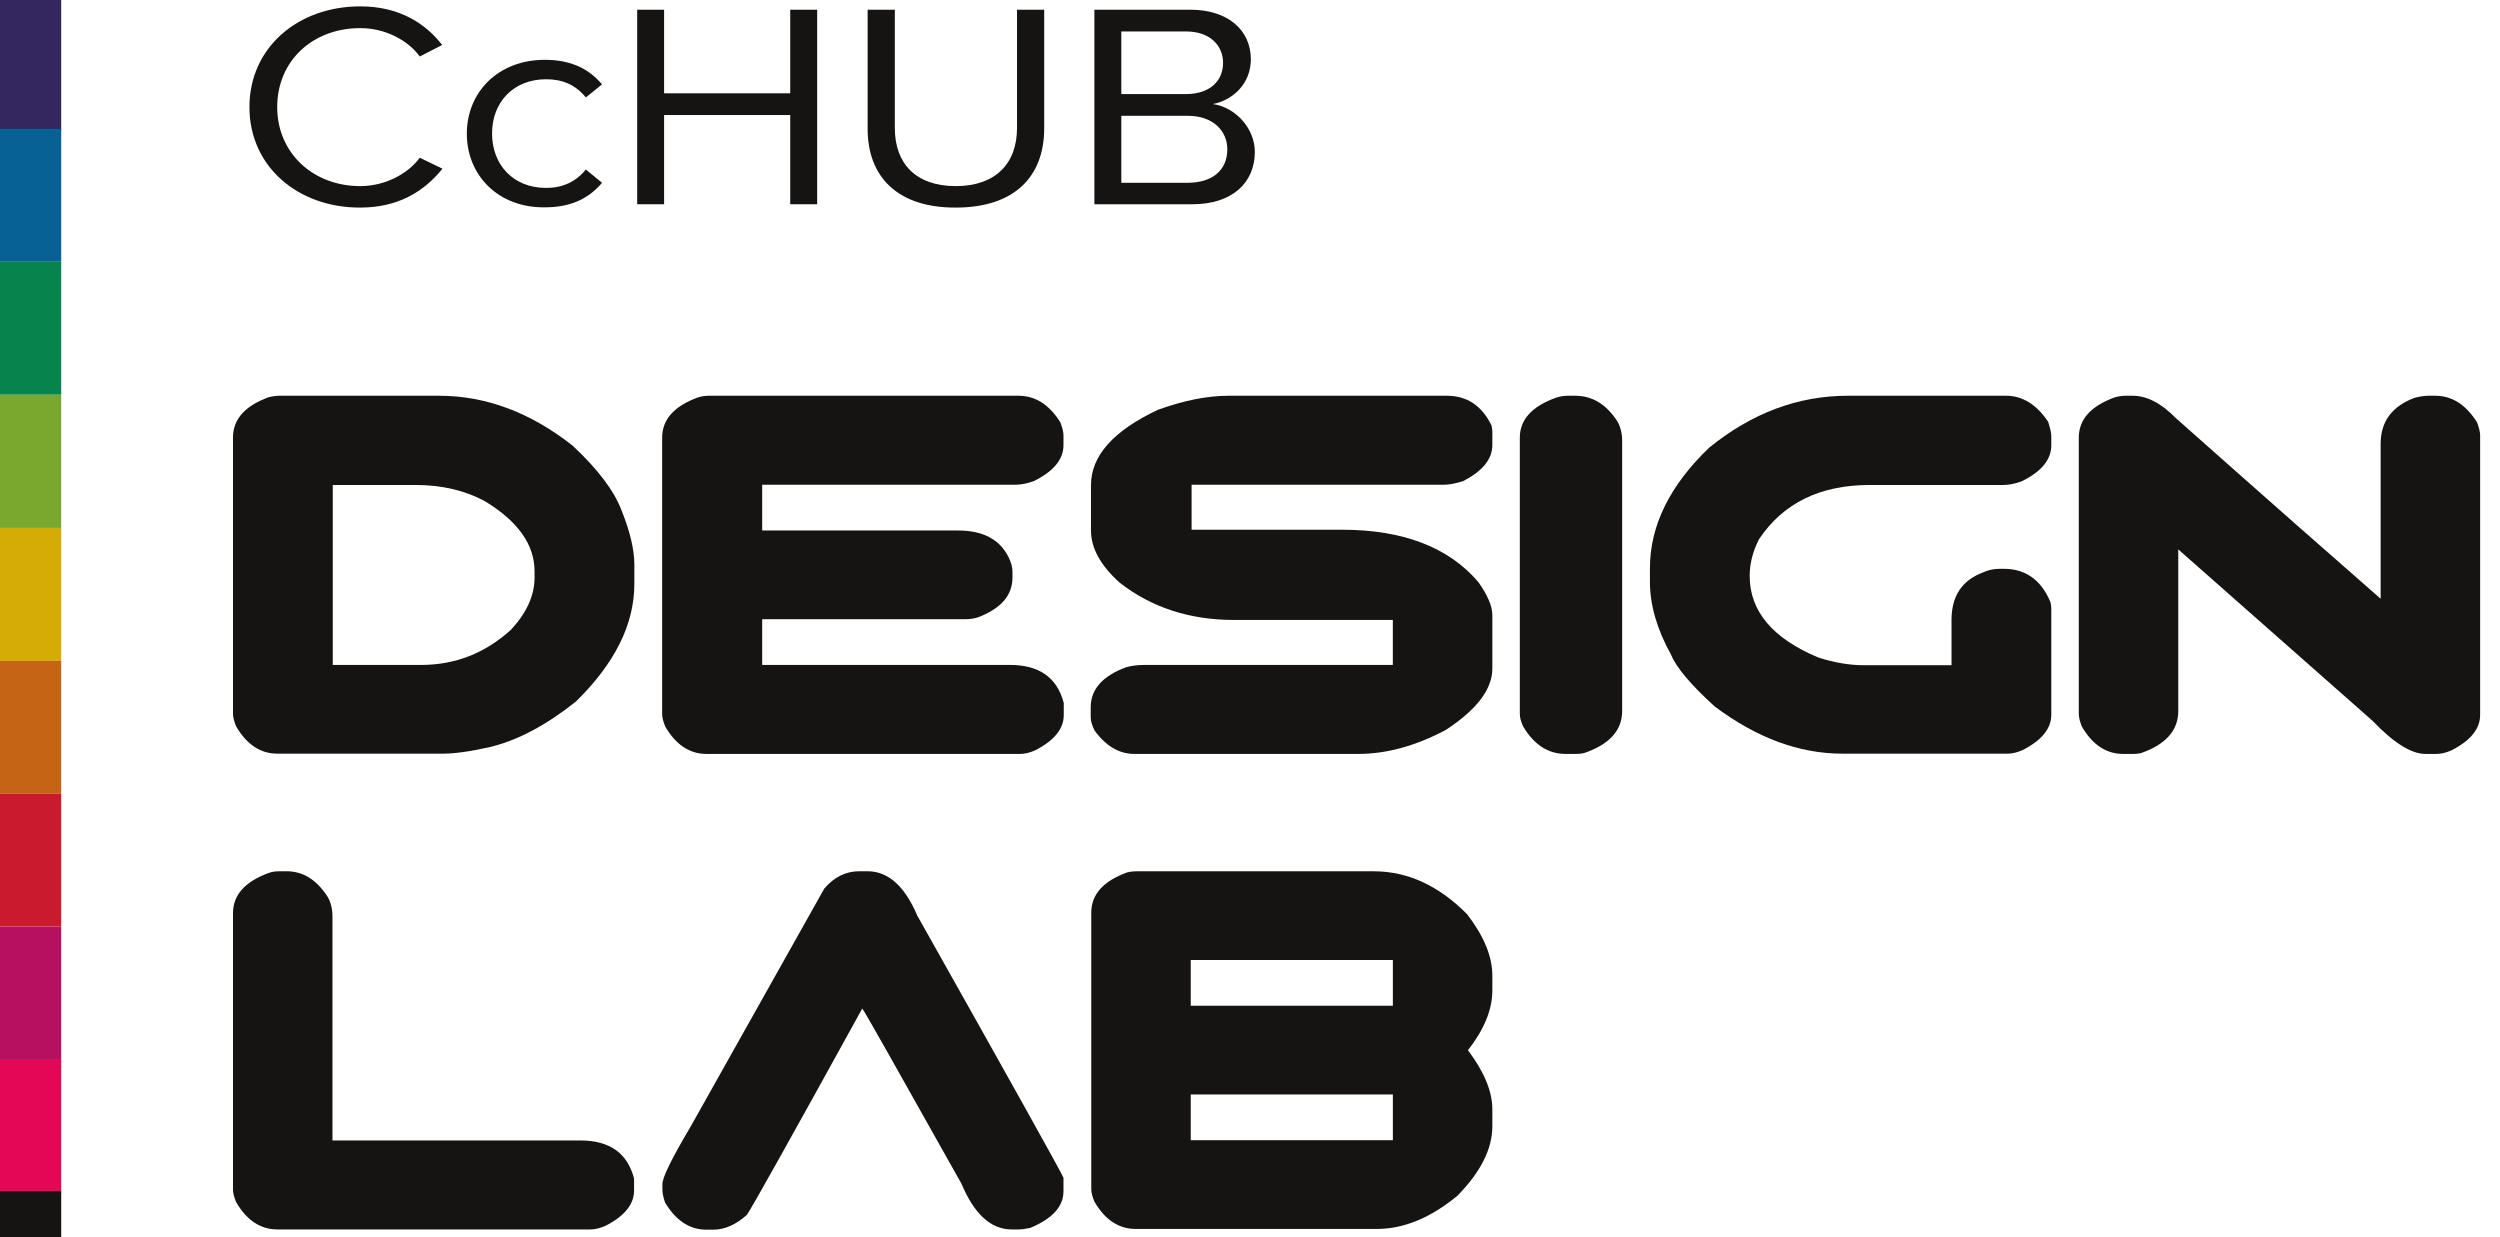
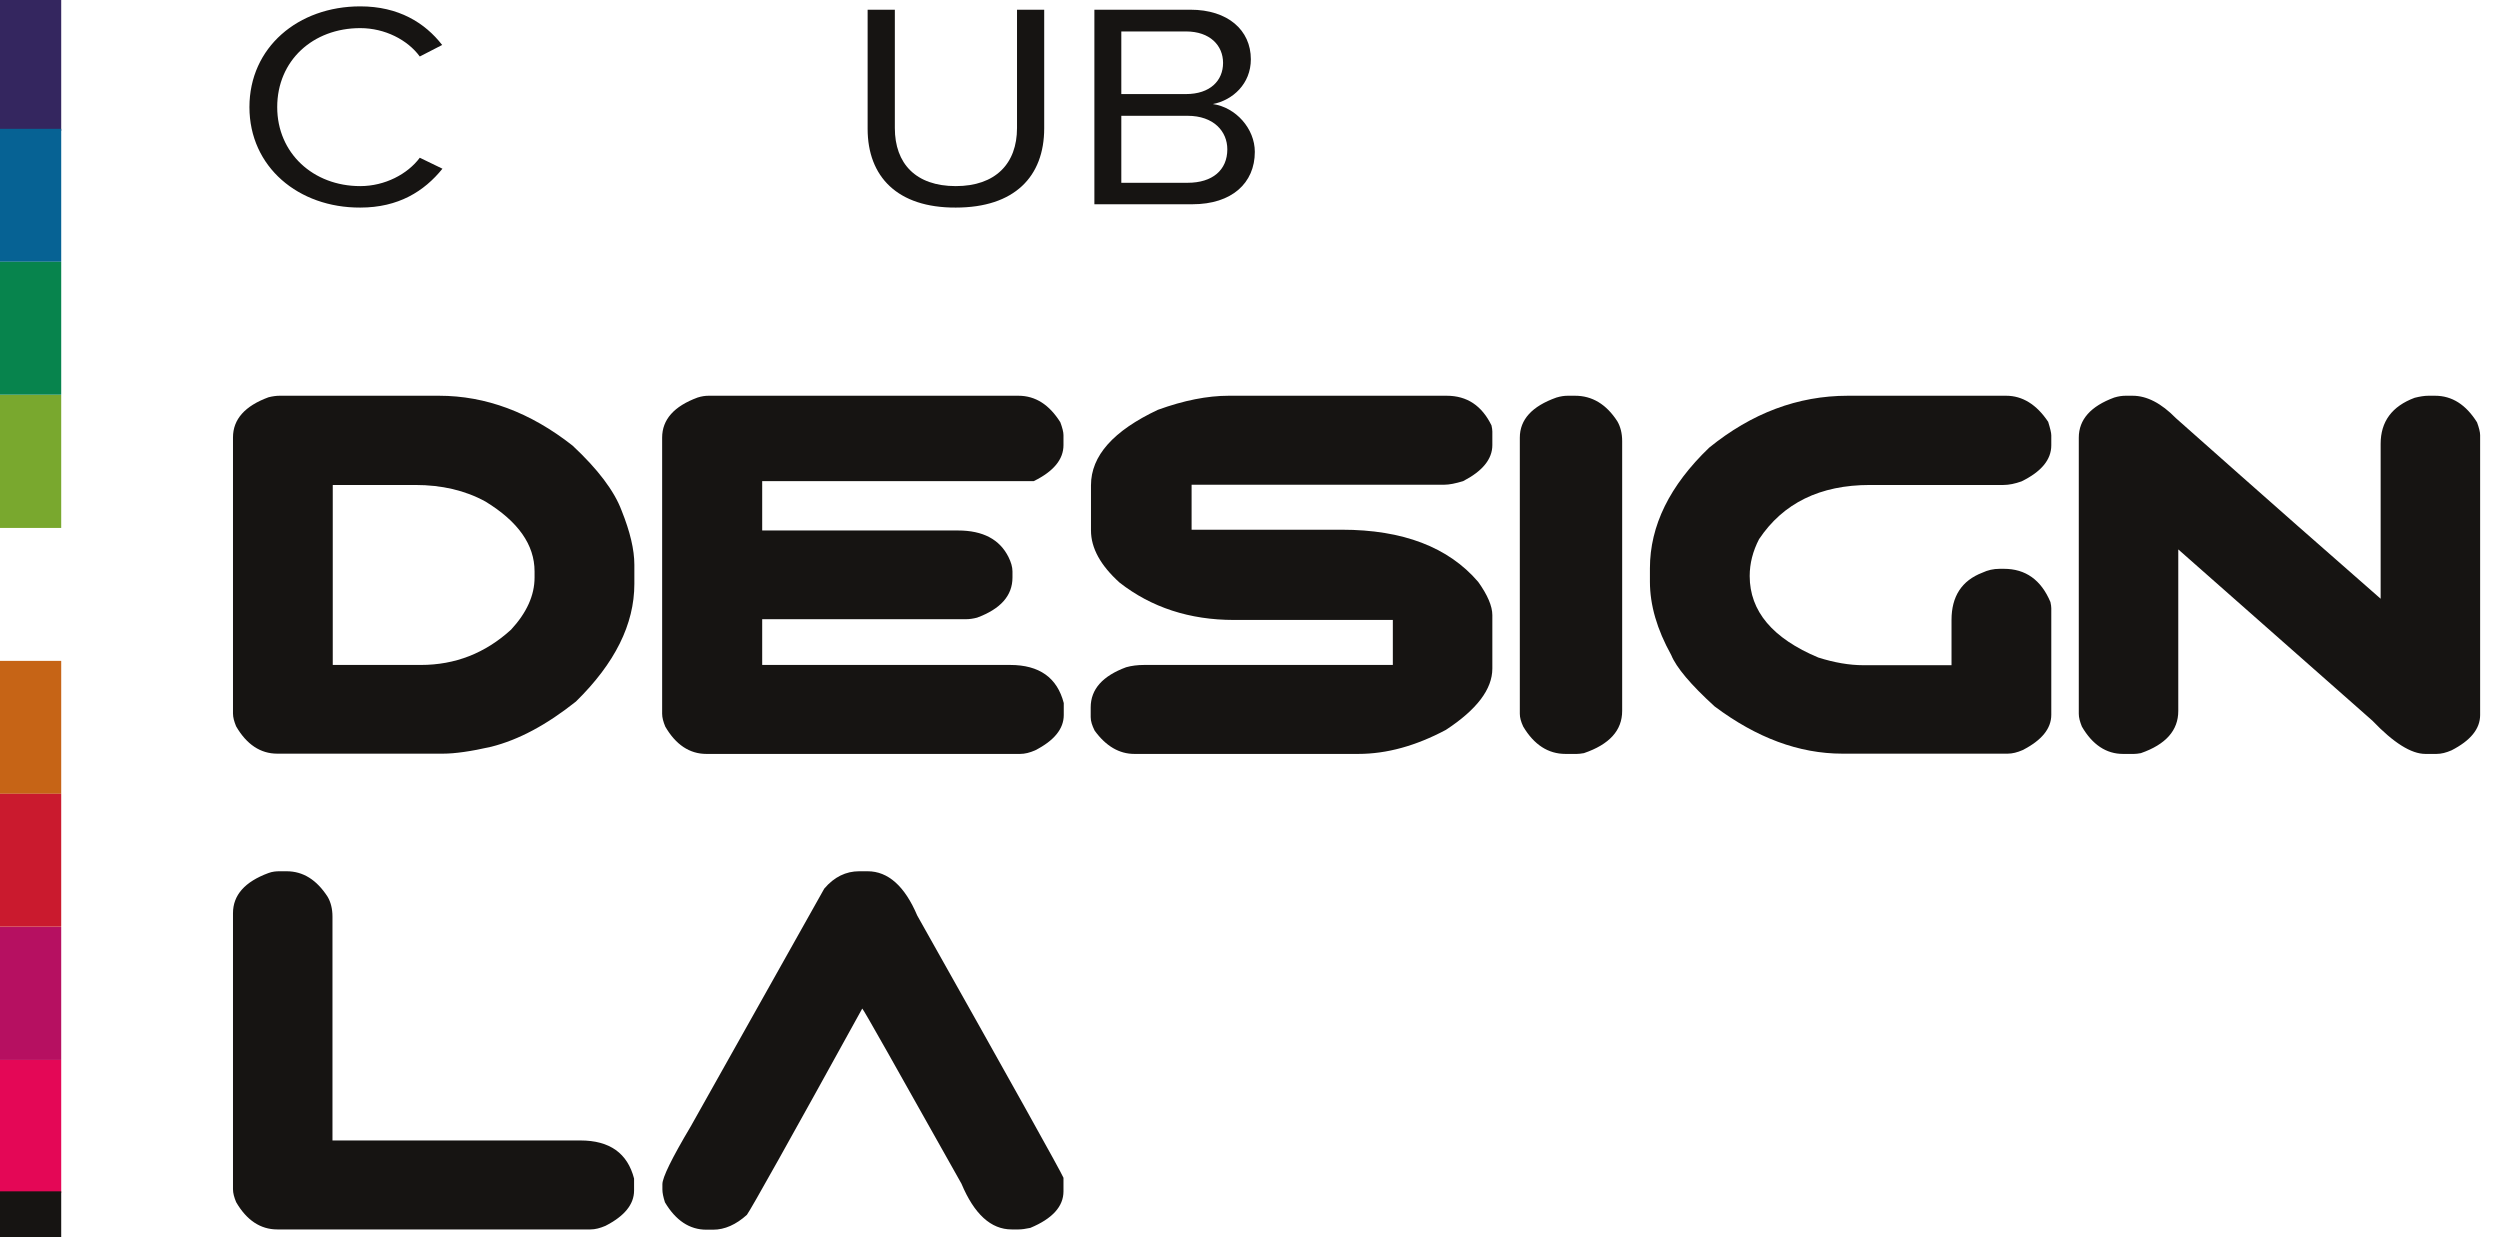
<svg xmlns="http://www.w3.org/2000/svg" width="97" height="48" viewBox="0 0 97 48" fill="none">
  <path d="M9.678 4.156C9.678 1.835 11.57 0.247 13.978 0.247C15.463 0.247 16.485 0.882 17.156 1.745L16.288 2.192C15.815 1.547 14.935 1.091 13.978 1.091C12.141 1.091 10.756 2.35 10.756 4.156C10.756 5.941 12.152 7.221 13.978 7.221C14.935 7.221 15.815 6.755 16.288 6.12L17.167 6.546C16.463 7.419 15.463 8.054 13.978 8.054C11.581 8.064 9.678 6.477 9.678 4.156Z" fill="#161412" />
-   <path d="M18.113 5.188C18.113 3.571 19.334 2.321 21.137 2.321C22.237 2.321 22.897 2.728 23.359 3.274L22.732 3.78C22.325 3.284 21.819 3.075 21.192 3.075C19.917 3.075 19.092 3.968 19.092 5.178C19.092 6.388 19.906 7.291 21.192 7.291C21.819 7.291 22.336 7.063 22.732 6.577L23.359 7.093C22.897 7.638 22.237 8.045 21.137 8.045C19.334 8.065 18.113 6.805 18.113 5.188Z" fill="#161412" />
-   <path d="M30.661 7.925V4.463H25.767V7.925H24.723V0.377H25.767V3.62H30.661V0.377H31.706V7.925H30.661Z" fill="#161412" />
  <path d="M33.664 4.999V0.377H34.72V4.969C34.72 6.348 35.533 7.221 37.084 7.221C38.624 7.221 39.46 6.348 39.46 4.969V0.377H40.515V4.979C40.515 6.854 39.361 8.054 37.084 8.054C34.819 8.064 33.664 6.854 33.664 4.999Z" fill="#161412" />
  <path d="M42.462 7.925V0.377H46.19C47.642 0.377 48.533 1.17 48.533 2.301C48.533 3.253 47.829 3.888 47.059 4.037C47.95 4.166 48.687 4.989 48.687 5.892C48.687 7.102 47.796 7.925 46.267 7.925H42.462ZM47.455 2.44C47.455 1.765 46.949 1.22 46.014 1.22H43.507V3.65H46.014C46.96 3.65 47.455 3.124 47.455 2.44ZM47.62 5.793C47.62 5.098 47.092 4.493 46.08 4.493H43.507V7.092H46.08C47.048 7.092 47.62 6.596 47.62 5.793Z" fill="#161412" />
  <path d="M10.844 15.355H17.035C18.85 15.355 20.577 16 22.215 17.289C23.194 18.202 23.832 19.045 24.118 19.809C24.448 20.632 24.613 21.327 24.613 21.912V22.656C24.613 24.223 23.854 25.741 22.347 27.219C21.214 28.121 20.126 28.706 19.059 28.974C18.278 29.153 17.651 29.242 17.189 29.242H10.756C10.107 29.242 9.568 28.885 9.161 28.181C9.084 27.992 9.04 27.834 9.04 27.685V16.972C9.04 16.268 9.502 15.752 10.415 15.415C10.569 15.375 10.723 15.355 10.844 15.355ZM12.911 18.807V25.8H16.331C17.662 25.8 18.828 25.344 19.829 24.431C20.434 23.777 20.741 23.102 20.741 22.408V22.17C20.741 21.138 20.104 20.235 18.839 19.462C18.047 19.025 17.134 18.817 16.112 18.817H12.911V18.807Z" fill="#161412" />
-   <path d="M27.494 15.355H39.515C40.175 15.355 40.714 15.702 41.142 16.387C41.219 16.595 41.263 16.764 41.263 16.883V17.27C41.263 17.825 40.878 18.291 40.109 18.668C39.856 18.758 39.625 18.807 39.405 18.807H29.573V20.583H37.172C38.14 20.583 38.789 20.93 39.13 21.614C39.229 21.813 39.284 22.001 39.284 22.17V22.408C39.284 23.112 38.822 23.628 37.909 23.965C37.755 24.005 37.612 24.025 37.48 24.025H29.573V25.8H39.196C40.328 25.8 41.021 26.296 41.274 27.278V27.744C41.274 28.28 40.9 28.736 40.164 29.113C39.955 29.203 39.768 29.252 39.581 29.252H27.406C26.758 29.252 26.219 28.895 25.812 28.191C25.735 28.002 25.691 27.844 25.691 27.695V16.982C25.691 16.278 26.153 15.762 27.065 15.425C27.219 15.375 27.362 15.355 27.494 15.355Z" fill="#161412" />
+   <path d="M27.494 15.355H39.515C40.175 15.355 40.714 15.702 41.142 16.387C41.219 16.595 41.263 16.764 41.263 16.883V17.27C41.263 17.825 40.878 18.291 40.109 18.668H29.573V20.583H37.172C38.14 20.583 38.789 20.93 39.13 21.614C39.229 21.813 39.284 22.001 39.284 22.17V22.408C39.284 23.112 38.822 23.628 37.909 23.965C37.755 24.005 37.612 24.025 37.48 24.025H29.573V25.8H39.196C40.328 25.8 41.021 26.296 41.274 27.278V27.744C41.274 28.28 40.9 28.736 40.164 29.113C39.955 29.203 39.768 29.252 39.581 29.252H27.406C26.758 29.252 26.219 28.895 25.812 28.191C25.735 28.002 25.691 27.844 25.691 27.695V16.982C25.691 16.278 26.153 15.762 27.065 15.425C27.219 15.375 27.362 15.355 27.494 15.355Z" fill="#161412" />
  <path d="M47.675 15.355H56.132C56.924 15.355 57.496 15.742 57.87 16.506C57.892 16.605 57.903 16.684 57.903 16.744V17.27C57.903 17.815 57.518 18.281 56.77 18.668C56.473 18.758 56.231 18.807 56.044 18.807H46.234V20.553H52.063C54.428 20.553 56.198 21.227 57.353 22.576C57.716 23.082 57.903 23.519 57.903 23.866V25.939C57.903 26.742 57.298 27.536 56.099 28.32C54.944 28.935 53.812 29.252 52.701 29.252H44.013C43.43 29.252 42.913 28.954 42.473 28.349C42.374 28.151 42.319 27.983 42.319 27.824V27.447C42.319 26.742 42.781 26.227 43.694 25.889C43.903 25.83 44.134 25.8 44.398 25.8H54.042V24.054H47.873C46.157 24.054 44.672 23.568 43.441 22.606C42.704 21.942 42.33 21.267 42.33 20.583V18.827C42.33 17.686 43.199 16.714 44.925 15.901C45.937 15.534 46.85 15.355 47.675 15.355Z" fill="#161412" />
  <path d="M60.828 15.355H61.114C61.774 15.355 62.324 15.682 62.753 16.347C62.874 16.555 62.94 16.813 62.94 17.111V27.586C62.94 28.34 62.445 28.885 61.455 29.222C61.345 29.242 61.246 29.252 61.18 29.252H60.74C60.069 29.252 59.519 28.895 59.101 28.191C59.013 28.002 58.969 27.844 58.969 27.695V16.982C58.969 16.278 59.442 15.762 60.388 15.425C60.553 15.375 60.696 15.355 60.828 15.355Z" fill="#161412" />
  <path d="M71.694 15.355H77.841C78.468 15.355 79.018 15.692 79.469 16.367C79.546 16.615 79.59 16.793 79.59 16.893V17.279C79.59 17.835 79.205 18.301 78.435 18.678C78.182 18.767 77.952 18.817 77.731 18.817H72.552C70.616 18.817 69.186 19.521 68.251 20.92C68.01 21.386 67.888 21.862 67.888 22.348C67.888 23.717 68.779 24.769 70.55 25.512C71.177 25.711 71.76 25.81 72.299 25.81H75.719V24.054C75.719 23.142 76.114 22.527 76.917 22.219C77.127 22.12 77.346 22.07 77.589 22.07H77.753C78.589 22.07 79.194 22.497 79.557 23.36C79.579 23.459 79.59 23.539 79.59 23.598V27.735C79.59 28.27 79.216 28.726 78.479 29.103C78.27 29.193 78.083 29.242 77.897 29.242H71.485C69.802 29.242 68.153 28.627 66.525 27.407C65.601 26.564 65.04 25.899 64.842 25.413C64.292 24.421 64.017 23.479 64.017 22.566V22.051C64.017 20.394 64.787 18.837 66.316 17.369C67.966 16.03 69.758 15.355 71.694 15.355Z" fill="#161412" />
  <path d="M82.471 15.355H82.746C83.296 15.355 83.857 15.643 84.429 16.228C88.037 19.432 90.687 21.763 92.369 23.231V17.22C92.369 16.357 92.809 15.762 93.689 15.434C93.887 15.385 94.063 15.355 94.217 15.355H94.481C95.141 15.355 95.68 15.702 96.109 16.387C96.185 16.595 96.229 16.764 96.229 16.883V27.744C96.229 28.28 95.855 28.736 95.119 29.113C94.91 29.203 94.723 29.252 94.536 29.252H94.107C93.557 29.252 92.875 28.826 92.05 27.963L84.517 21.317V27.586C84.517 28.34 84.033 28.885 83.066 29.222C82.956 29.242 82.867 29.252 82.801 29.252H82.372C81.724 29.252 81.184 28.895 80.777 28.191C80.701 28.002 80.657 27.844 80.657 27.695V16.982C80.657 16.278 81.119 15.762 82.031 15.425C82.197 15.375 82.339 15.355 82.471 15.355Z" fill="#161412" />
  <path d="M10.844 33.805H11.119C11.757 33.805 12.284 34.132 12.713 34.797C12.834 35.005 12.9 35.263 12.9 35.561V44.25H22.523C23.656 44.25 24.349 44.746 24.602 45.728V46.194C24.602 46.73 24.228 47.186 23.491 47.563C23.282 47.652 23.095 47.702 22.908 47.702H10.756C10.107 47.702 9.568 47.345 9.161 46.641C9.084 46.452 9.04 46.293 9.04 46.145V35.432C9.04 34.727 9.502 34.212 10.415 33.874C10.569 33.815 10.723 33.805 10.844 33.805Z" fill="#161412" />
  <path d="M33.334 33.805H33.664C34.456 33.805 35.104 34.38 35.588 35.521C39.261 42.048 41.153 45.44 41.263 45.698V46.224C41.263 46.809 40.834 47.285 39.976 47.642C39.789 47.682 39.635 47.702 39.526 47.702H39.251C38.448 47.702 37.799 47.107 37.304 45.926C34.774 41.423 33.499 39.151 33.455 39.132C30.628 44.26 29.133 46.928 28.979 47.136C28.561 47.513 28.121 47.712 27.67 47.712H27.406C26.757 47.712 26.218 47.355 25.8 46.65C25.734 46.442 25.701 46.283 25.701 46.154V45.946C25.701 45.688 26.064 44.944 26.801 43.704L31.981 34.479C32.366 34.023 32.828 33.805 33.334 33.805Z" fill="#161412" />
-   <path d="M44.134 33.806H53.306C54.614 33.806 55.824 34.361 56.924 35.472C57.573 36.315 57.903 37.109 57.903 37.853V38.428C57.903 39.172 57.584 39.946 56.957 40.749C57.584 41.582 57.903 42.346 57.903 43.041V43.695C57.903 44.578 57.452 45.471 56.55 46.393C55.505 47.256 54.461 47.683 53.427 47.683H44.057C43.408 47.683 42.869 47.326 42.462 46.621C42.385 46.433 42.341 46.274 42.341 46.125V35.413C42.341 34.708 42.803 34.192 43.716 33.855C43.859 33.815 44.002 33.806 44.134 33.806ZM46.201 37.248V39.023H54.043V37.248H46.201ZM46.201 42.465V44.241H54.043V42.465H46.201Z" fill="#161412" />
  <path d="M2.375 0H0V5.079H2.375V0Z" fill="#34265F" />
  <path d="M2.375 4.999H0V10.157H2.375V4.999Z" fill="#066294" />
  <path d="M2.375 10.158H0V15.316H2.375V10.158Z" fill="#07844D" />
  <path d="M2.375 15.326H0V20.484H2.375V15.326Z" fill="#79A82E" />
-   <path d="M2.375 20.483H0V25.642H2.375V20.483Z" fill="#D5AC06" />
  <path d="M2.375 25.642H0V30.8H2.375V25.642Z" fill="#C66416" />
  <path d="M2.375 30.8H0V35.958H2.375V30.8Z" fill="#CA1A2E" />
  <path d="M2.375 35.968H0V41.126H2.375V35.968Z" fill="#B61061" />
  <path d="M2.375 41.126H0V46.284H2.375V41.126Z" fill="#E40756" />
  <path d="M2.375 46.224H0V48H2.375V46.224Z" fill="#161412" />
</svg>